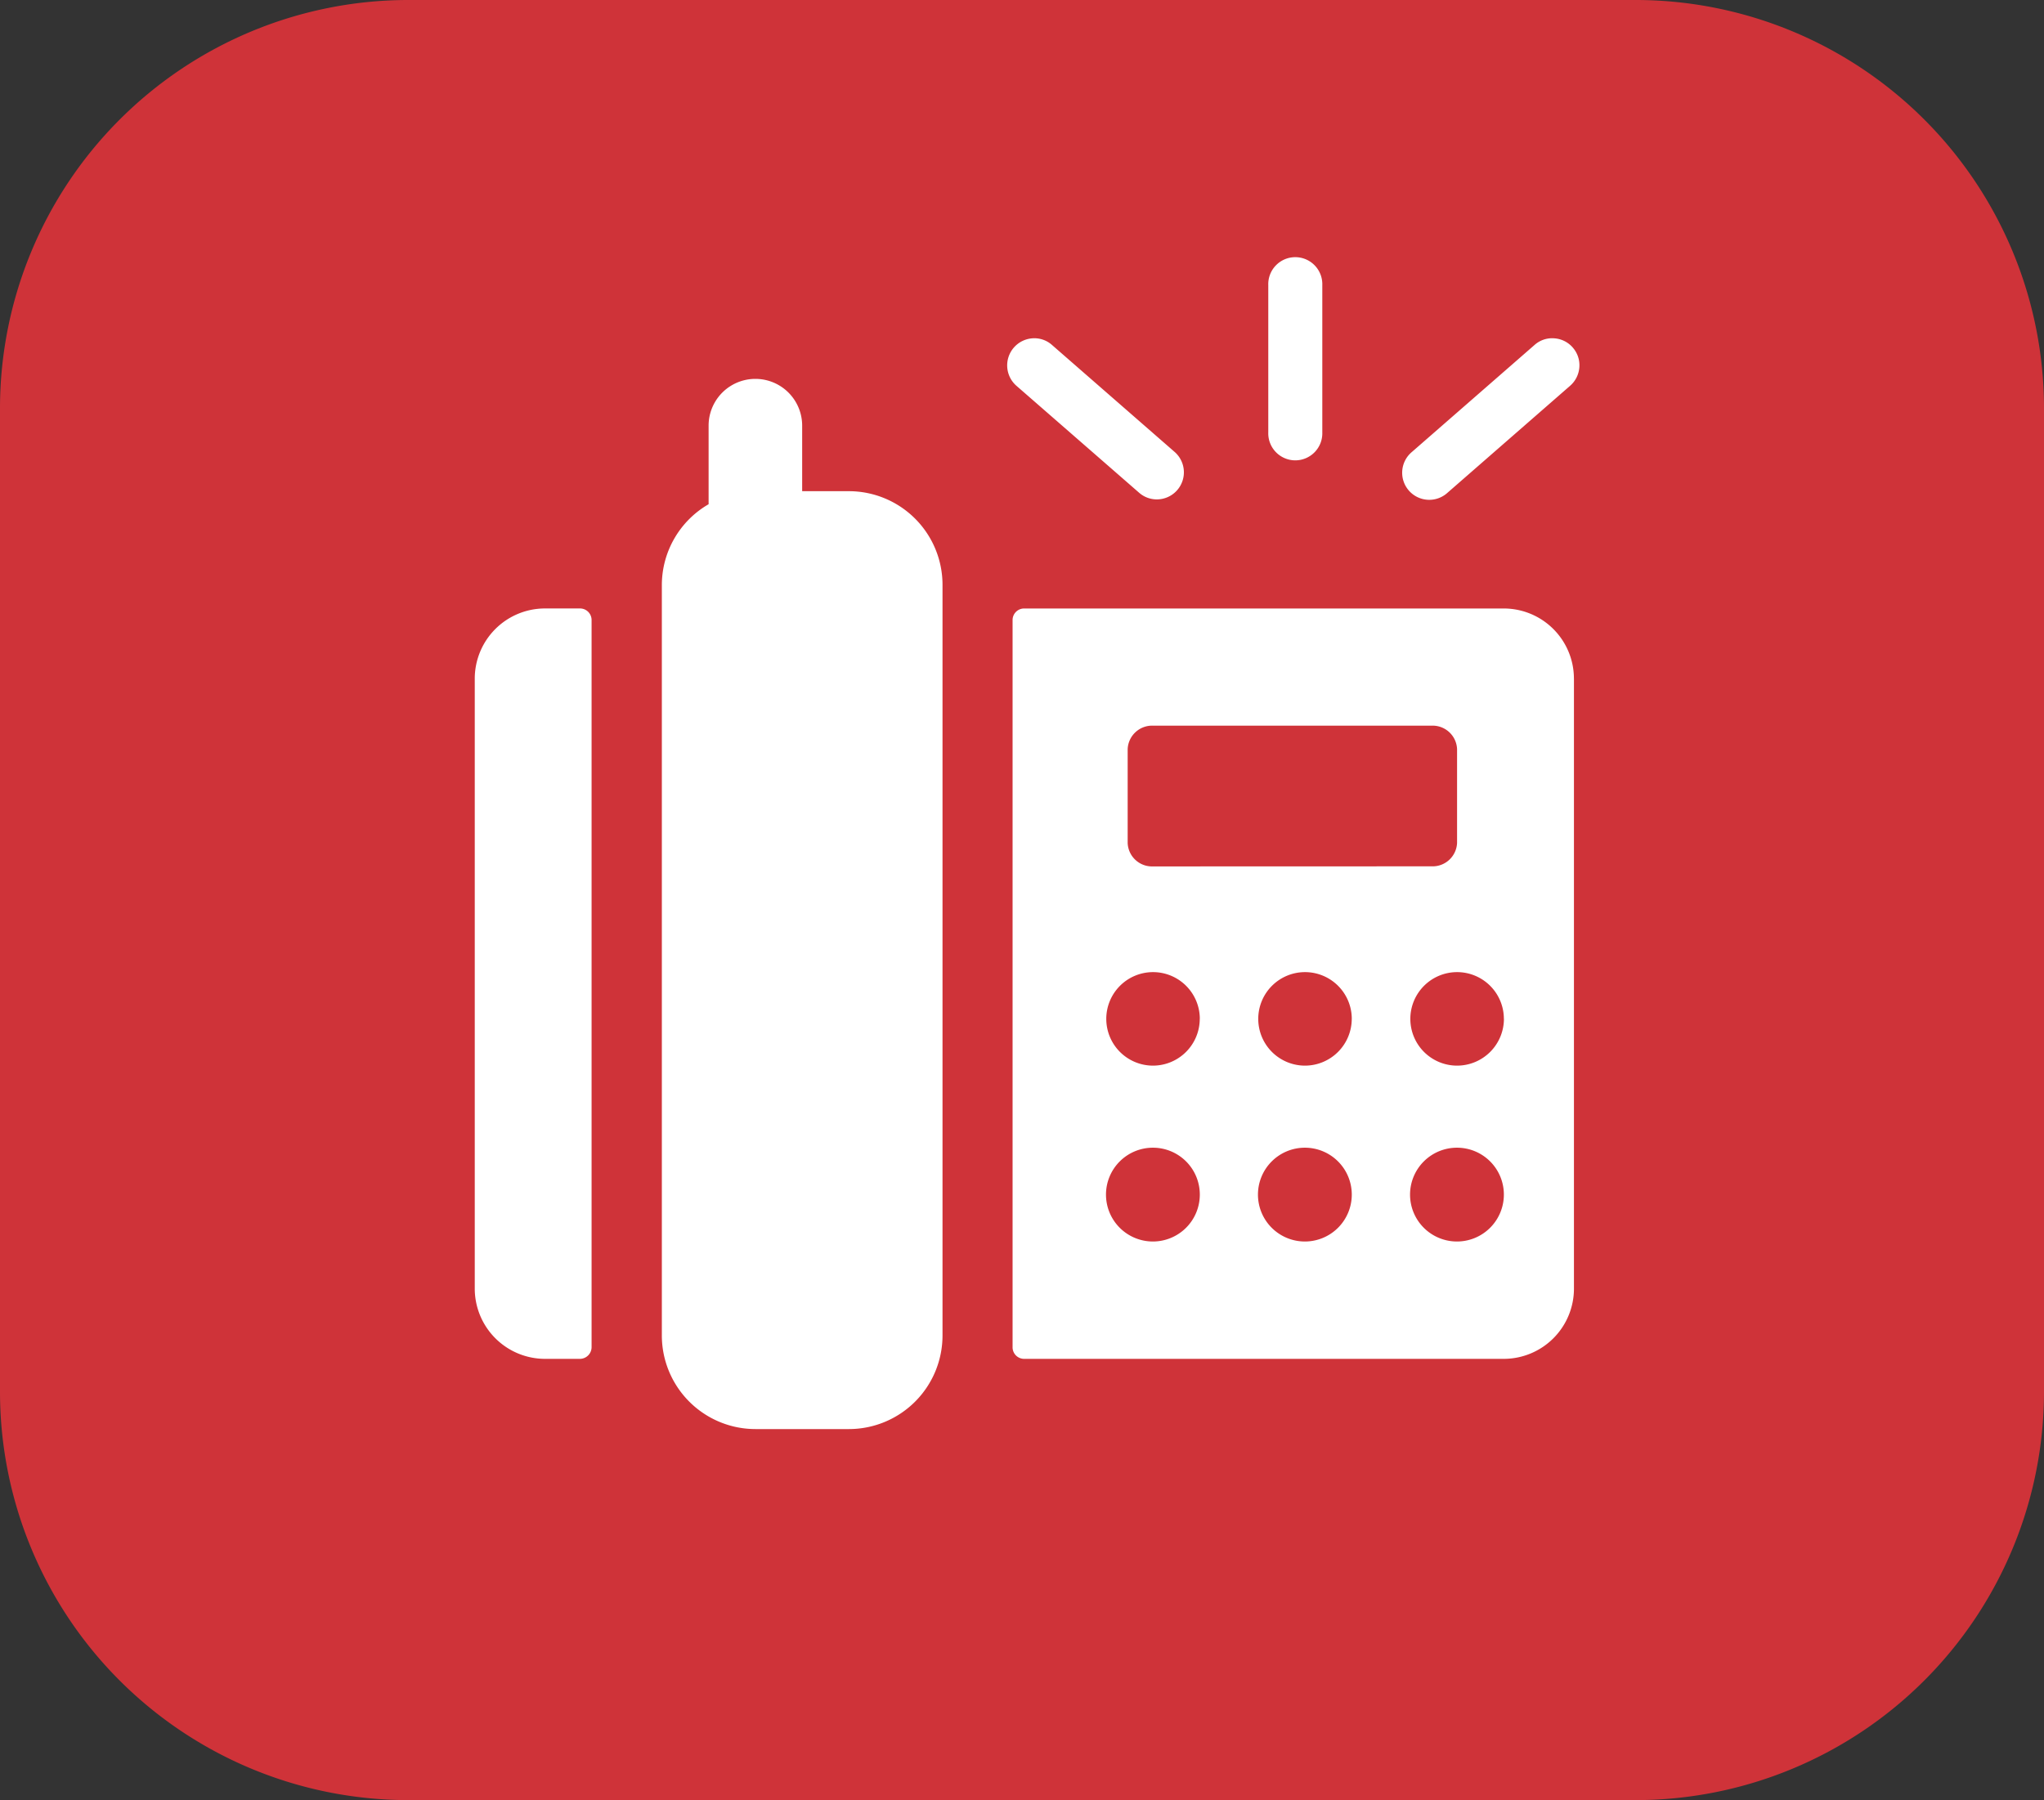
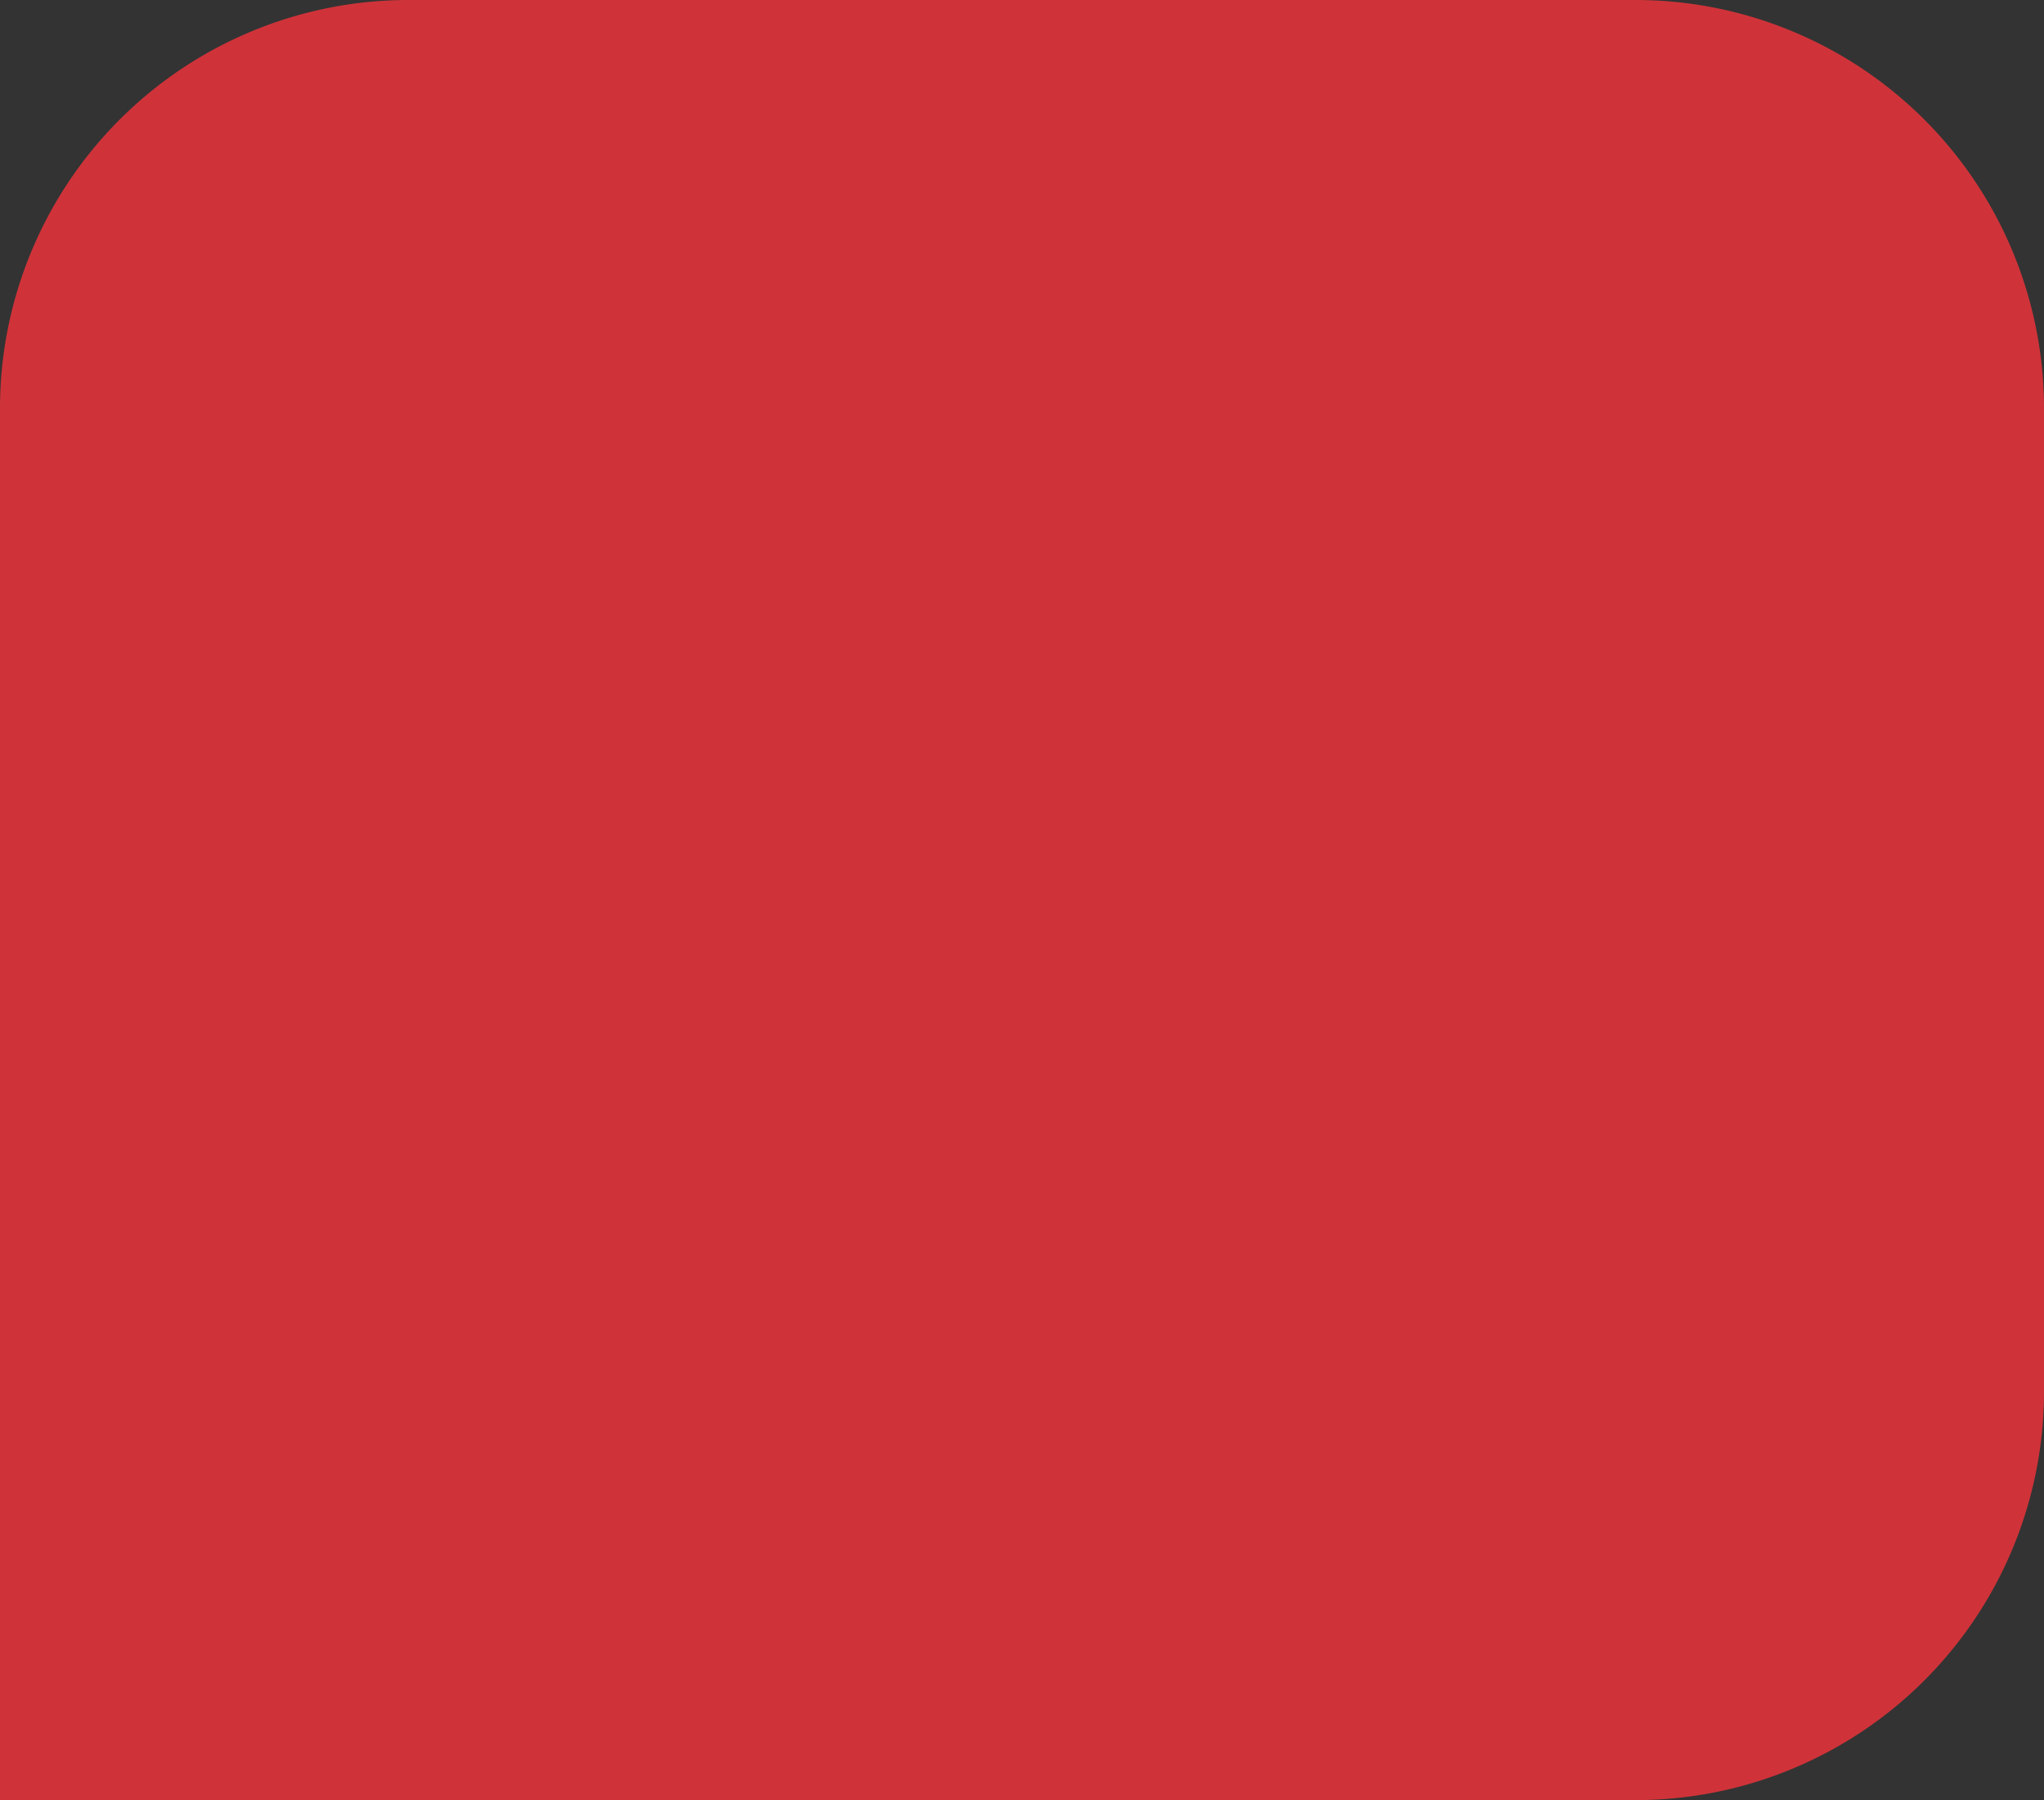
<svg xmlns="http://www.w3.org/2000/svg" width="70.72" height="62.29" viewBox="0 0 70.72 62.29">
  <rect x="0" y="0" width="70.72" height="62.29" fill="#333333" stroke="none" />
  <defs>
    <style>.a{fill:#cf3339;}.b{fill:#fff;}</style>
  </defs>
  <g transform="translate(-397.139 -186.506)">
    <g transform="translate(397.139 186.506)">
-       <path class="a" d="M453.784,186.506h-42.57a14.133,14.133,0,0,0-14.075,14.109v34.072A14.133,14.133,0,0,0,411.214,248.8h42.551a14.137,14.137,0,0,0,14.094-14.109V200.615A14.133,14.133,0,0,0,453.784,186.506Z" transform="translate(-397.139 -186.506)" />
+       <path class="a" d="M453.784,186.506h-42.57a14.133,14.133,0,0,0-14.075,14.109A14.133,14.133,0,0,0,411.214,248.8h42.551a14.137,14.137,0,0,0,14.094-14.109V200.615A14.133,14.133,0,0,0,453.784,186.506Z" transform="translate(-397.139 -186.506)" />
    </g>
-     <path class="b" d="M435.016,192.092v5.1a.935.935,0,1,1-1.869,0v-5.1a.935.935,0,1,1,1.869,0Zm8.668,2.164a.928.928,0,0,0-.642-.321.913.913,0,0,0-.682.229l-4.24,3.7a.937.937,0,1,0,1.23,1.413l4.24-3.7a.94.94,0,0,0,.32-.643A.924.924,0,0,0,443.684,194.257Zm-18.021-.092a.916.916,0,0,0-.68-.229.939.939,0,0,0-.548,1.644l4.244,3.7a.926.926,0,0,0,.611.23.937.937,0,0,0,.615-1.644Zm18.06,11.552v21.1a2.431,2.431,0,0,1-2.426,2.435H424.7a.4.4,0,0,1-.4-.405V203.684a.4.4,0,0,1,.4-.4H441.3A2.429,2.429,0,0,1,443.722,205.716Zm-7.687,11.765a1.618,1.618,0,1,0-1.618,1.623A1.621,1.621,0,0,0,436.035,217.481Zm-1.618,4.463a1.623,1.623,0,1,0,1.618,1.623A1.622,1.622,0,0,0,434.417,221.944Zm4.384-9.737a.847.847,0,0,0,.877-.81v-3.246a.847.847,0,0,0-.877-.812h-9.643a.847.847,0,0,0-.877.812V211.4a.844.844,0,0,0,.877.81Zm-8.024,5.274a1.618,1.618,0,1,0-1.618,1.623A1.621,1.621,0,0,0,430.776,217.481Zm-1.618,4.463a1.623,1.623,0,1,0,1.618,1.623A1.621,1.621,0,0,0,429.158,221.944Zm12.138-4.463a1.618,1.618,0,1,0-1.618,1.623A1.622,1.622,0,0,0,441.3,217.481Zm-1.618,4.463a1.623,1.623,0,1,0,1.618,1.623A1.621,1.621,0,0,0,439.678,221.944Zm-30.343-18.661H408.12a2.431,2.431,0,0,0-2.428,2.433v21.1a2.433,2.433,0,0,0,2.428,2.435h1.214a.406.406,0,0,0,.4-.405V203.688A.4.4,0,0,0,409.335,203.283Zm9.3-4.058H417.02v-2.268a1.618,1.618,0,1,0-3.237,0v2.719a3.236,3.236,0,0,0-1.618,2.794v25.965a3.241,3.241,0,0,0,3.237,3.246h3.237a3.24,3.24,0,0,0,3.237-3.246V202.47A3.241,3.241,0,0,0,418.638,199.225Z" transform="translate(7.873 4.279)" />
  </g>
</svg>